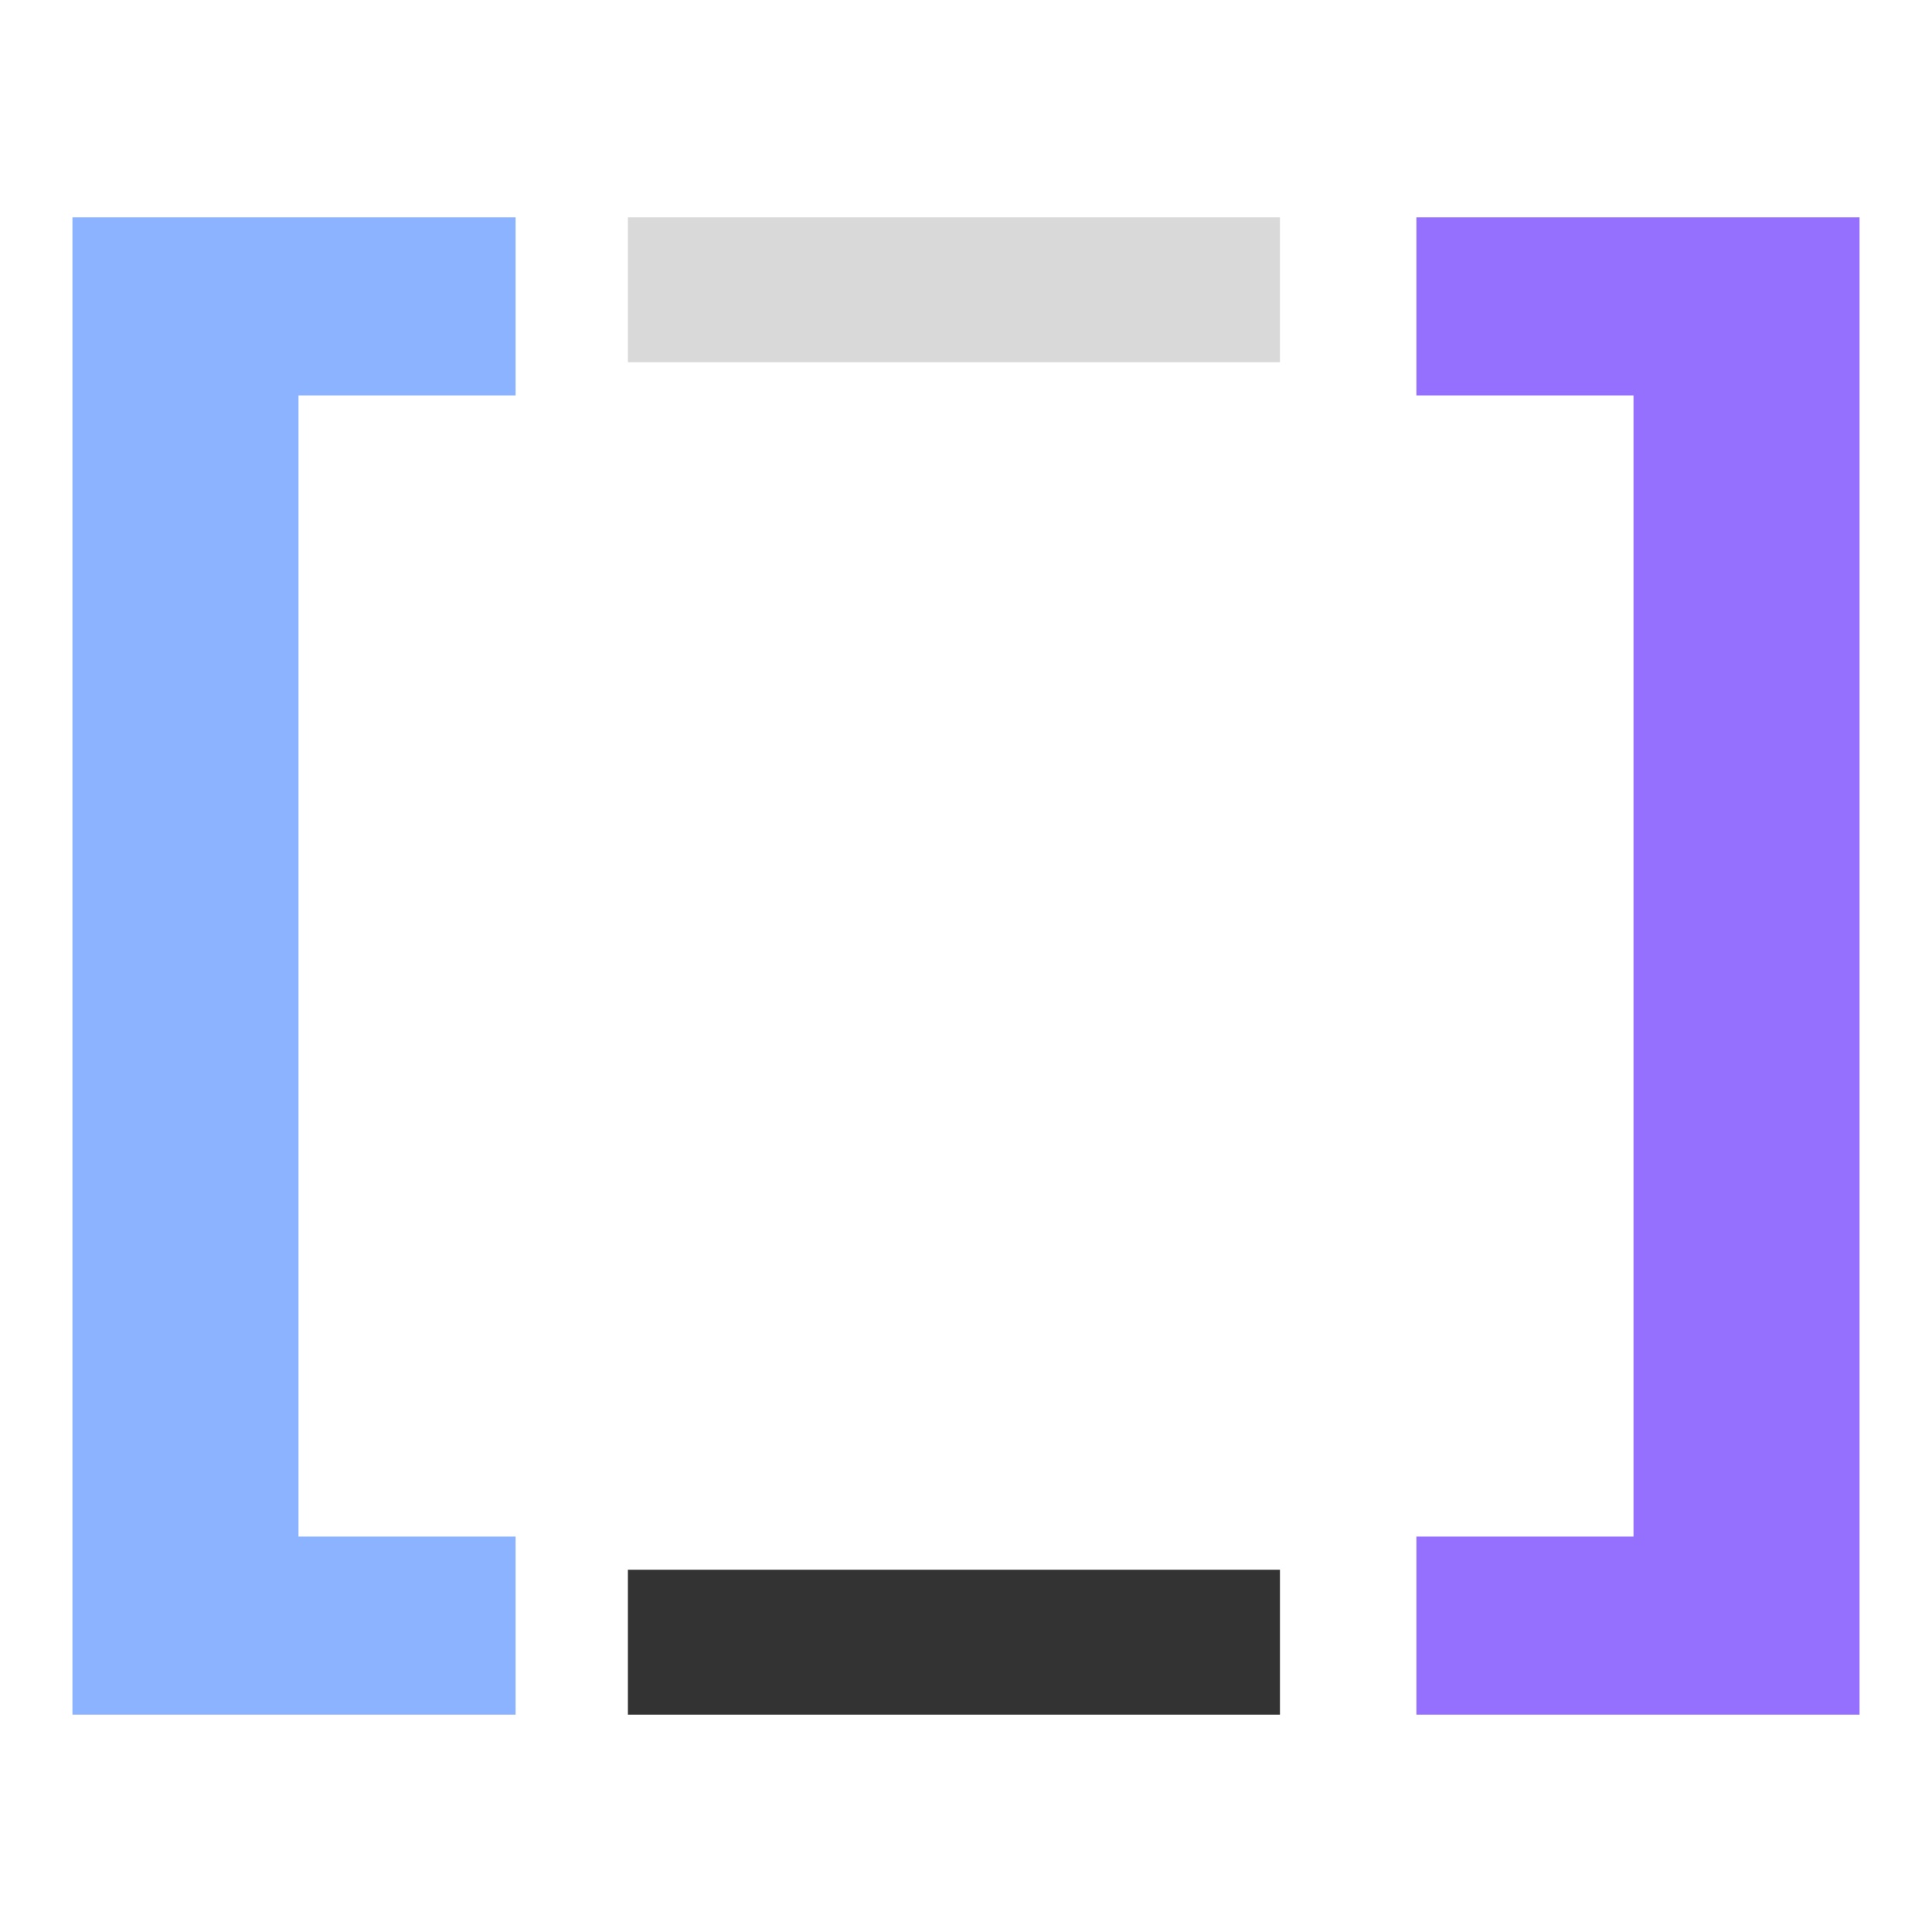
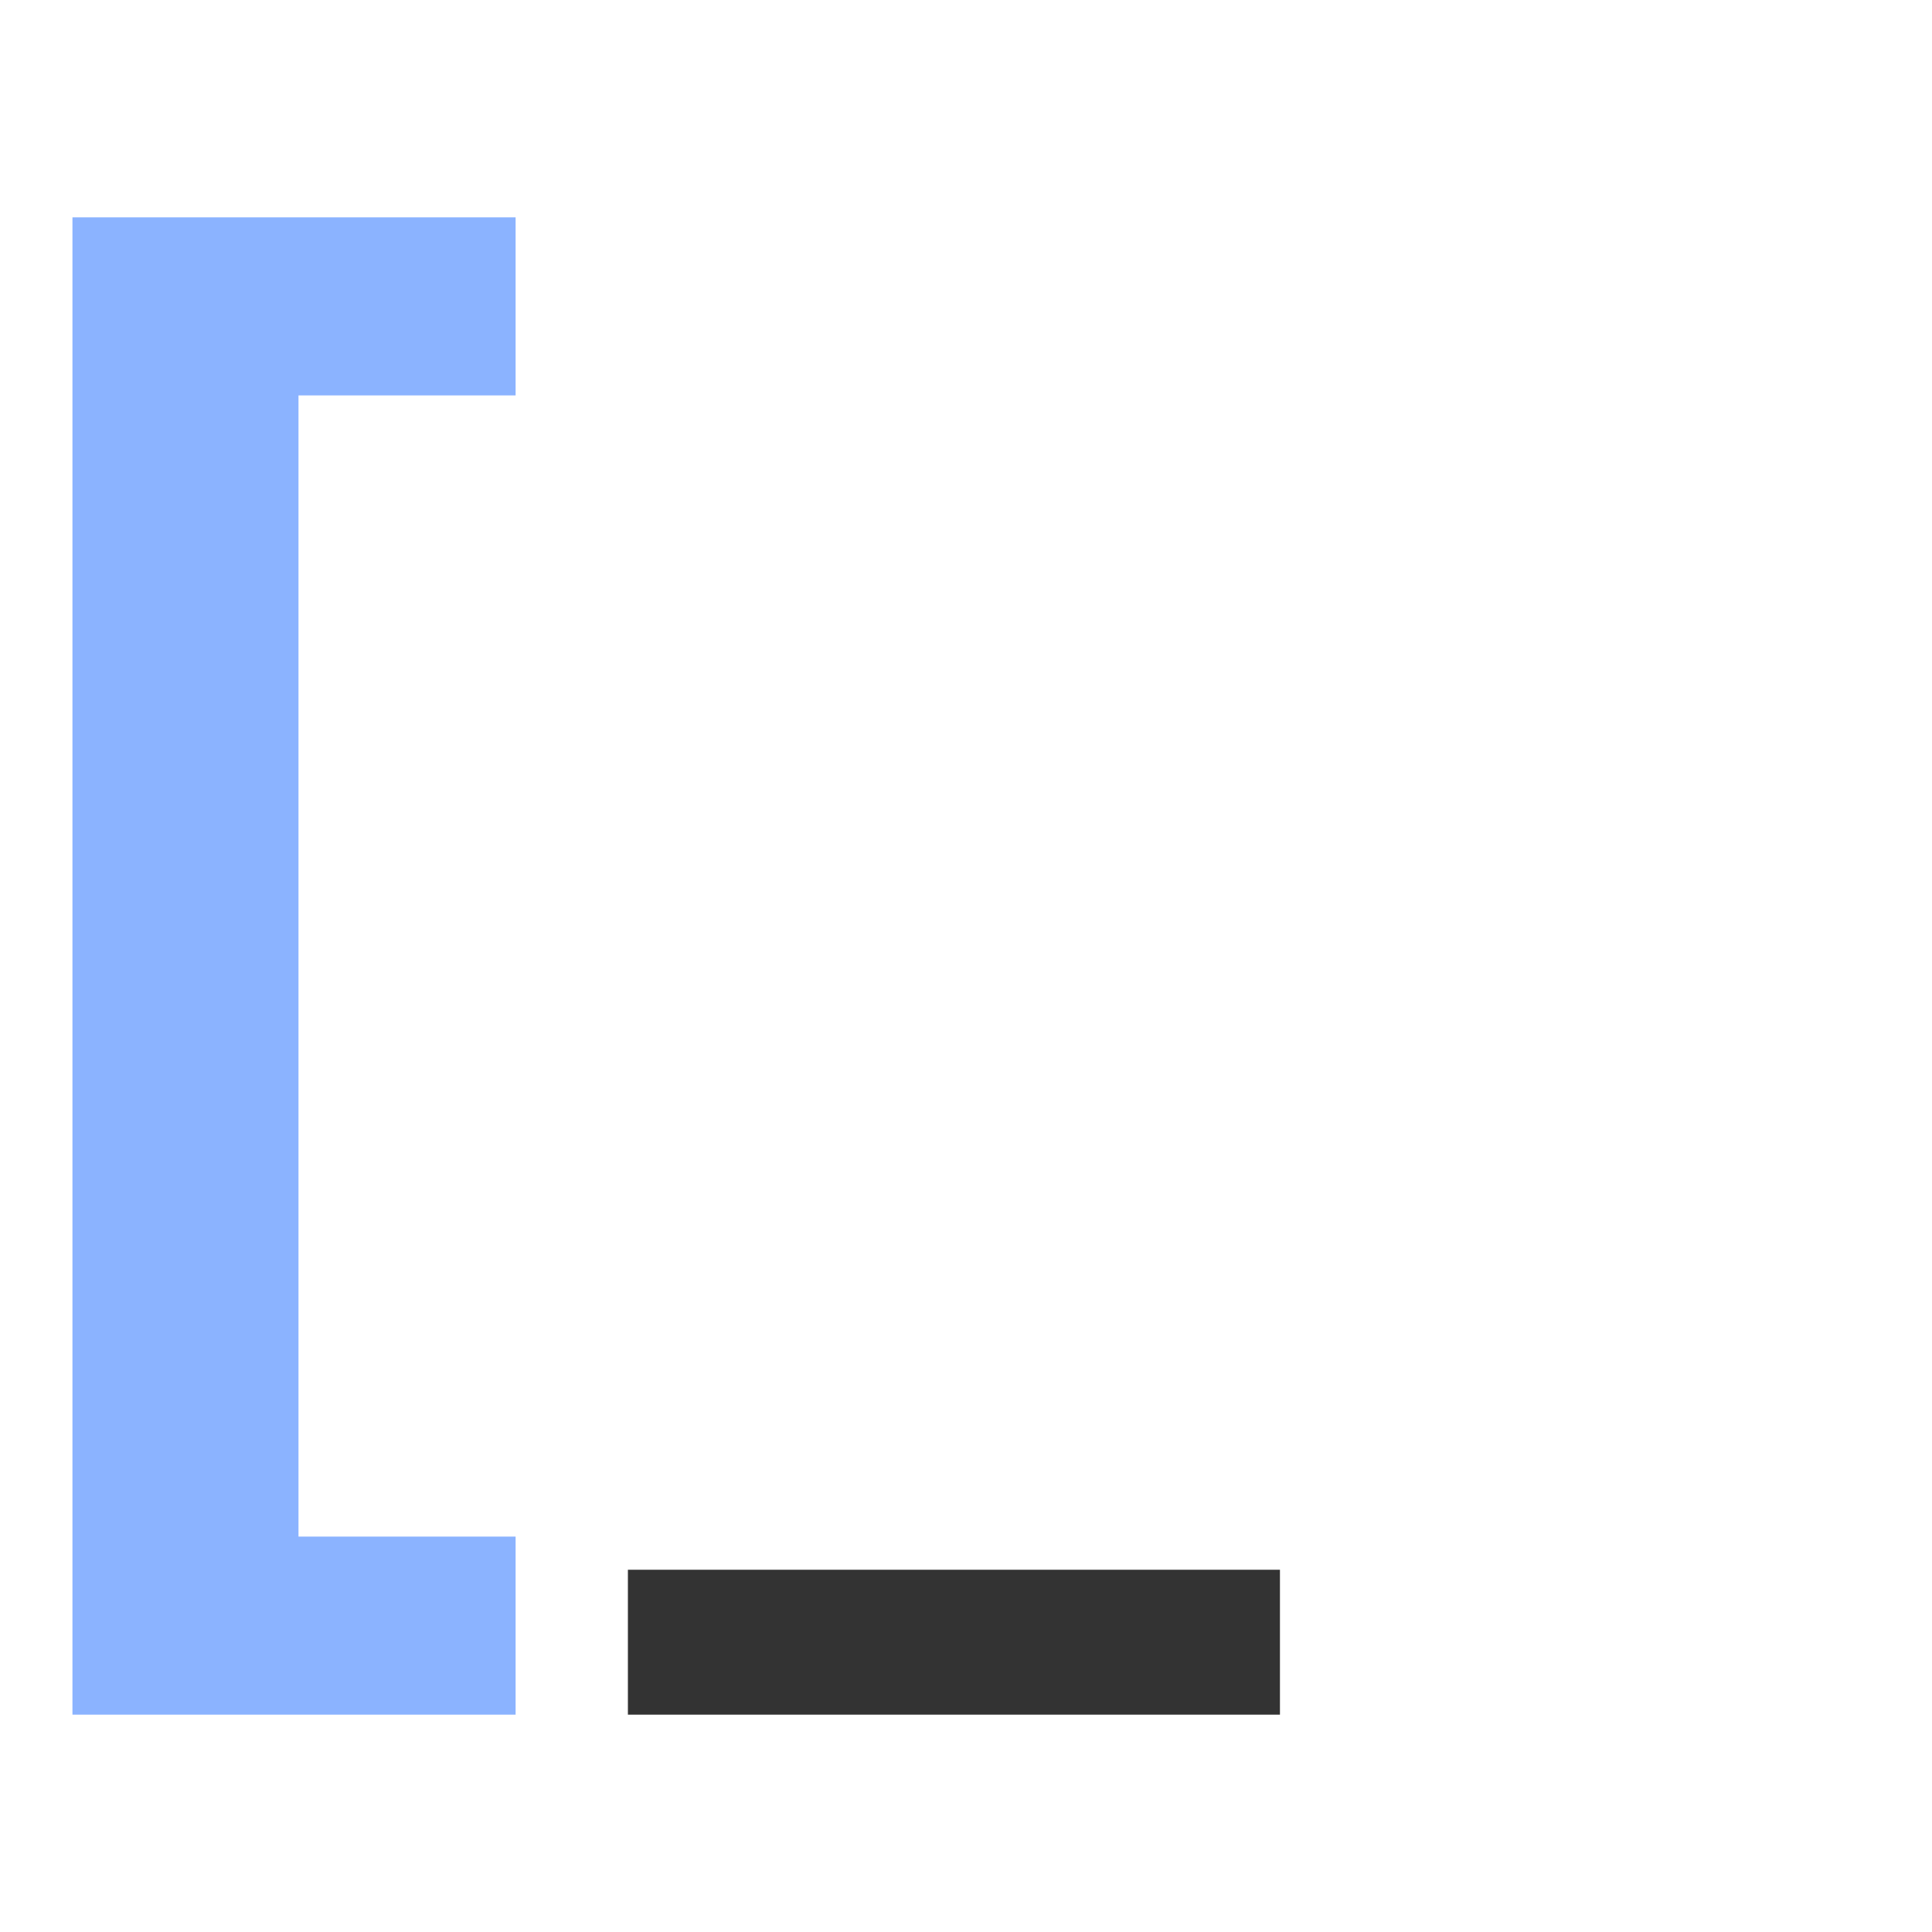
<svg xmlns="http://www.w3.org/2000/svg" width="80" height="80" fill="none">
  <path fill="#8BB3FF" d="M21.35 63.627h-8.99V16.373h8.99V9H3v62h18.35v-7.373z" />
-   <path fill="#9570FF" d="M58.65 16.373h8.99v47.254h-8.99V71H77V9H58.65v7.373z" />
-   <path fill="#D9D9D9" d="M26 9h27v6H26z" />
  <path fill="#333" d="M26 65h27v6H26z" />
</svg>